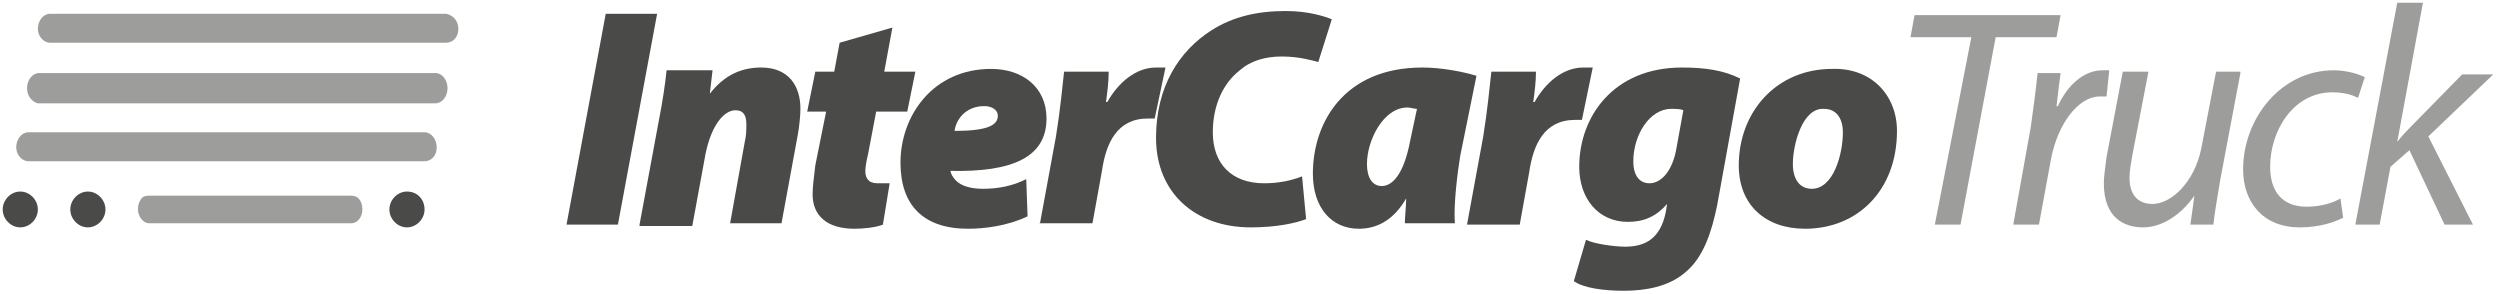
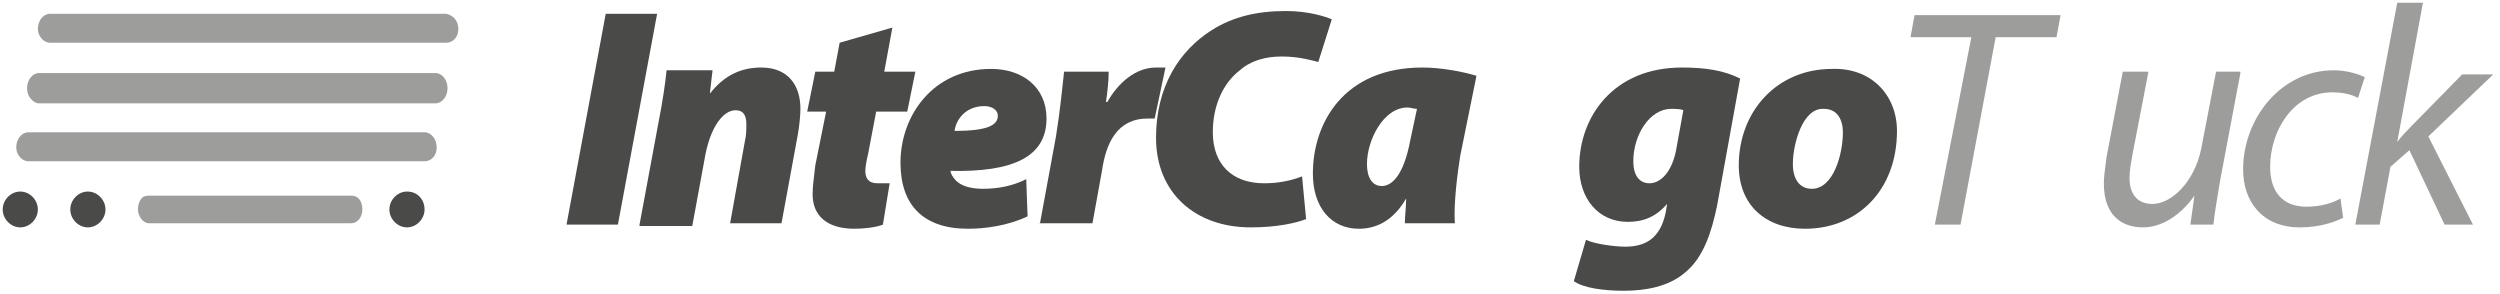
<svg xmlns="http://www.w3.org/2000/svg" width="247" height="29" viewBox="0 0 247 29" fill="none">
  <g clip-path="url(#clip0_7_13)">
    <path d="M64.923 1.362L61.049 22.192H55.972L59.846 1.362H64.923Z" fill="#4A4A49" />
    <path d="M63.186 22.192L65.056 12.117C65.457 10.075 65.724 8.305 65.858 6.944H70.4L70.132 9.258C71.602 7.352 73.339 6.671 75.209 6.671C77.88 6.671 79.083 8.441 79.083 10.756C79.083 11.437 78.949 12.662 78.816 13.343L77.213 22.056H72.136L73.606 13.887C73.739 13.343 73.739 12.798 73.739 12.254C73.739 11.437 73.472 10.892 72.671 10.892C71.468 10.892 70.132 12.526 69.598 15.793L68.396 22.329H63.186V22.192Z" fill="#4A4A49" />
    <path d="M88.167 2.723L87.365 7.08H90.438L89.636 11.028H86.564L85.762 15.249C85.628 15.793 85.495 16.474 85.495 16.883C85.495 17.563 85.762 18.108 86.697 18.108C87.098 18.108 87.499 18.108 87.899 18.108L87.231 22.192C86.564 22.465 85.361 22.601 84.426 22.601C81.621 22.601 80.285 21.239 80.285 19.197C80.285 18.38 80.419 17.563 80.552 16.338L81.621 11.028H79.751L80.552 7.08H82.422L82.957 4.221L88.167 2.723Z" fill="#4A4A49" />
    <path d="M101.525 21.376C99.521 22.329 97.25 22.601 95.647 22.601C91.239 22.601 88.968 20.286 88.968 16.066C88.968 11.437 92.174 6.808 97.918 6.808C100.991 6.808 103.395 8.577 103.395 11.709C103.395 15.521 100.056 17.019 93.911 16.883C93.911 17.155 94.178 17.563 94.445 17.836C94.979 18.38 95.915 18.653 97.117 18.653C98.586 18.653 100.056 18.38 101.392 17.7L101.525 21.376ZM98.586 11.437C98.586 10.892 98.052 10.484 97.25 10.484C95.38 10.484 94.445 11.845 94.311 12.934C97.518 12.934 98.586 12.39 98.586 11.437Z" fill="#4A4A49" />
    <path d="M102.727 22.192L104.33 13.479C104.731 11.028 104.998 8.305 105.132 7.08H109.54C109.54 8.033 109.407 9.122 109.273 10.075H109.407C110.475 8.169 112.212 6.671 114.216 6.671C114.483 6.671 114.75 6.671 115.151 6.671L114.082 11.709C113.949 11.709 113.681 11.709 113.414 11.709C110.342 11.709 109.273 14.16 108.872 16.883L107.937 22.056H102.727V22.192Z" fill="#4A4A49" />
    <path d="M129.044 21.648C127.975 22.056 126.105 22.465 123.567 22.465C118.09 22.465 114.216 19.061 114.216 13.615C114.216 8.577 116.487 5.038 119.693 2.995C121.83 1.634 124.235 1.089 127.04 1.089C129.311 1.089 130.914 1.634 131.582 1.906L130.246 6.127C129.712 5.991 128.376 5.582 126.639 5.582C125.036 5.582 123.567 5.991 122.498 6.944C120.895 8.169 119.826 10.347 119.826 13.07C119.826 16.202 121.697 18.108 124.903 18.108C126.372 18.108 127.574 17.836 128.643 17.427L129.044 21.648Z" fill="#4A4A49" />
    <path d="M138.796 22.192C138.796 21.376 138.929 20.422 138.929 19.606C137.593 21.92 135.857 22.601 134.254 22.601C131.582 22.601 129.712 20.559 129.712 17.155C129.712 12.117 132.784 6.671 140.532 6.671C142.402 6.671 144.54 7.08 145.876 7.488L144.273 15.385C144.005 17.019 143.605 20.15 143.738 22.056H138.796V22.192ZM139.998 10.756C139.731 10.756 139.33 10.62 139.063 10.62C136.658 10.62 135.055 13.887 135.055 16.202C135.055 17.563 135.59 18.38 136.525 18.38C137.46 18.38 138.662 17.427 139.33 13.887L139.998 10.756Z" fill="#4A4A49" />
-     <path d="M144.94 22.192L146.544 13.479C146.944 11.028 147.211 8.305 147.345 7.08H151.753C151.753 8.033 151.62 9.122 151.486 10.075H151.62C152.688 8.169 154.425 6.671 156.429 6.671C156.696 6.671 156.963 6.671 157.364 6.671L156.295 11.845C156.162 11.845 155.895 11.845 155.627 11.845C152.555 11.845 151.486 14.296 151.085 17.019L150.15 22.192H144.94Z" fill="#4A4A49" />
    <path d="M156.696 23.69C157.498 24.099 159.501 24.371 160.57 24.371C162.574 24.371 164.043 23.554 164.578 20.967L164.711 20.15C163.643 21.376 162.44 21.92 160.837 21.92C157.898 21.92 156.028 19.606 156.028 16.474C156.028 11.573 159.368 6.671 166.181 6.671C168.452 6.671 170.322 6.944 171.925 7.761L169.654 20.286C169.12 22.873 168.318 25.46 166.448 26.958C164.845 28.319 162.574 28.728 160.436 28.728C158.433 28.728 156.429 28.455 155.494 27.775L156.696 23.69ZM166.314 10.892C166.047 10.756 165.513 10.756 165.112 10.756C162.975 10.756 161.372 13.343 161.372 15.93C161.372 17.427 162.039 18.108 162.975 18.108C164.043 18.108 165.246 17.019 165.646 14.568L166.314 10.892Z" fill="#4A4A49" />
    <path d="M187.421 12.934C187.421 18.789 183.547 22.601 178.337 22.601C174.463 22.601 171.791 20.286 171.791 16.338C171.791 11.028 175.532 6.808 181.009 6.808C184.883 6.671 187.421 9.394 187.421 12.934ZM177.135 16.202C177.135 17.7 177.803 18.653 179.005 18.653C181.142 18.653 182.077 15.249 182.077 13.07C182.077 11.845 181.543 10.756 180.207 10.756C178.07 10.62 177.135 14.296 177.135 16.202Z" fill="#4A4A49" />
    <path d="M194.768 3.676H188.757L189.157 1.498H203.585L203.184 3.676H197.173L193.699 22.192H191.161L194.768 3.676Z" fill="#9D9D9C" />
-     <path d="M198.909 22.192L200.646 12.526C200.913 10.62 201.18 8.577 201.314 7.216H203.585C203.451 8.305 203.317 9.258 203.184 10.484H203.317C204.253 8.441 205.856 6.944 207.726 6.944C207.993 6.944 208.26 6.944 208.394 6.944L208.127 9.531C207.993 9.531 207.726 9.531 207.459 9.531C205.321 9.531 203.317 12.254 202.65 15.657L201.447 22.192H198.909Z" fill="#9D9D9C" />
    <path d="M221.352 7.216L219.348 17.836C219.081 19.47 218.813 20.967 218.68 22.192H216.409L216.81 19.333C215.474 21.239 213.604 22.465 211.733 22.465C209.863 22.465 207.859 21.512 207.859 18.108C207.859 17.427 207.993 16.61 208.127 15.521L209.73 7.08H212.268L210.665 15.385C210.531 16.202 210.397 16.883 210.397 17.563C210.397 19.061 211.065 20.15 212.668 20.15C214.539 20.15 216.81 17.972 217.478 14.704L218.947 7.08H221.352V7.216Z" fill="#9D9D9C" />
    <path d="M231.504 21.512C230.703 21.92 229.233 22.465 227.229 22.465C223.489 22.465 221.619 19.878 221.619 16.747C221.619 11.709 225.359 6.944 230.569 6.944C231.905 6.944 233.107 7.352 233.641 7.624L232.974 9.667C232.439 9.394 231.638 9.122 230.435 9.122C226.561 9.122 224.29 12.934 224.29 16.474C224.29 18.925 225.493 20.422 227.897 20.422C229.367 20.422 230.569 20.014 231.237 19.606L231.504 21.512Z" fill="#9D9D9C" />
    <path d="M232.706 22.192L236.847 0.272H239.386L236.847 14.024C237.248 13.479 237.783 12.934 238.183 12.526L243.26 7.352H246.332L239.92 13.479L244.328 22.192H241.523L238.05 14.84L236.18 16.474L235.111 22.192H232.706Z" fill="#9D9D9C" />
    <path d="M45.285 2.859C45.285 3.676 44.751 4.221 44.083 4.221H4.943C4.275 4.221 3.74 3.54 3.74 2.859C3.74 2.042 4.275 1.362 4.943 1.362H44.083C44.751 1.498 45.285 2.042 45.285 2.859Z" fill="#9D9D9C" />
    <path d="M44.217 8.714C44.217 9.531 43.682 10.211 43.015 10.211H3.74C3.206 10.075 2.672 9.531 2.672 8.714C2.672 7.897 3.206 7.216 3.874 7.216H43.015C43.682 7.216 44.217 7.897 44.217 8.714Z" fill="#9D9D9C" />
    <path d="M43.148 14.568C43.148 15.385 42.614 15.93 41.946 15.93H2.805C2.137 15.93 1.603 15.249 1.603 14.568C1.603 13.751 2.137 13.07 2.805 13.07H41.946C42.614 13.07 43.148 13.751 43.148 14.568Z" fill="#9D9D9C" />
    <path d="M35.801 20.695C35.801 21.512 35.267 22.056 34.732 22.056H14.694C14.16 22.056 13.626 21.376 13.626 20.695C13.626 20.286 13.759 19.878 13.893 19.742C14.027 19.47 14.294 19.333 14.694 19.333H34.732C35.4 19.333 35.801 19.878 35.801 20.695Z" fill="#9D9D9C" />
    <path d="M3.74 20.695C3.74 21.648 2.939 22.465 2.004 22.465C1.069 22.465 0.267 21.648 0.267 20.695C0.267 19.742 1.069 18.925 2.004 18.925C2.939 18.925 3.74 19.742 3.74 20.695Z" fill="#4A4A49" />
    <path d="M10.42 20.695C10.42 21.648 9.618 22.465 8.683 22.465C7.748 22.465 6.946 21.648 6.946 20.695C6.946 19.742 7.748 18.925 8.683 18.925C9.618 18.925 10.42 19.742 10.42 20.695Z" fill="#4A4A49" />
    <path d="M41.946 20.695C41.946 21.648 41.144 22.465 40.209 22.465C39.274 22.465 38.473 21.648 38.473 20.695C38.473 19.742 39.274 18.925 40.209 18.925C41.278 18.925 41.946 19.742 41.946 20.695Z" fill="#4A4A49" />
  </g>
  <defs>
    <clipPath id="clip0_7_13">
      <rect width="247" height="29" fill="white" />
    </clipPath>
  </defs>
</svg>